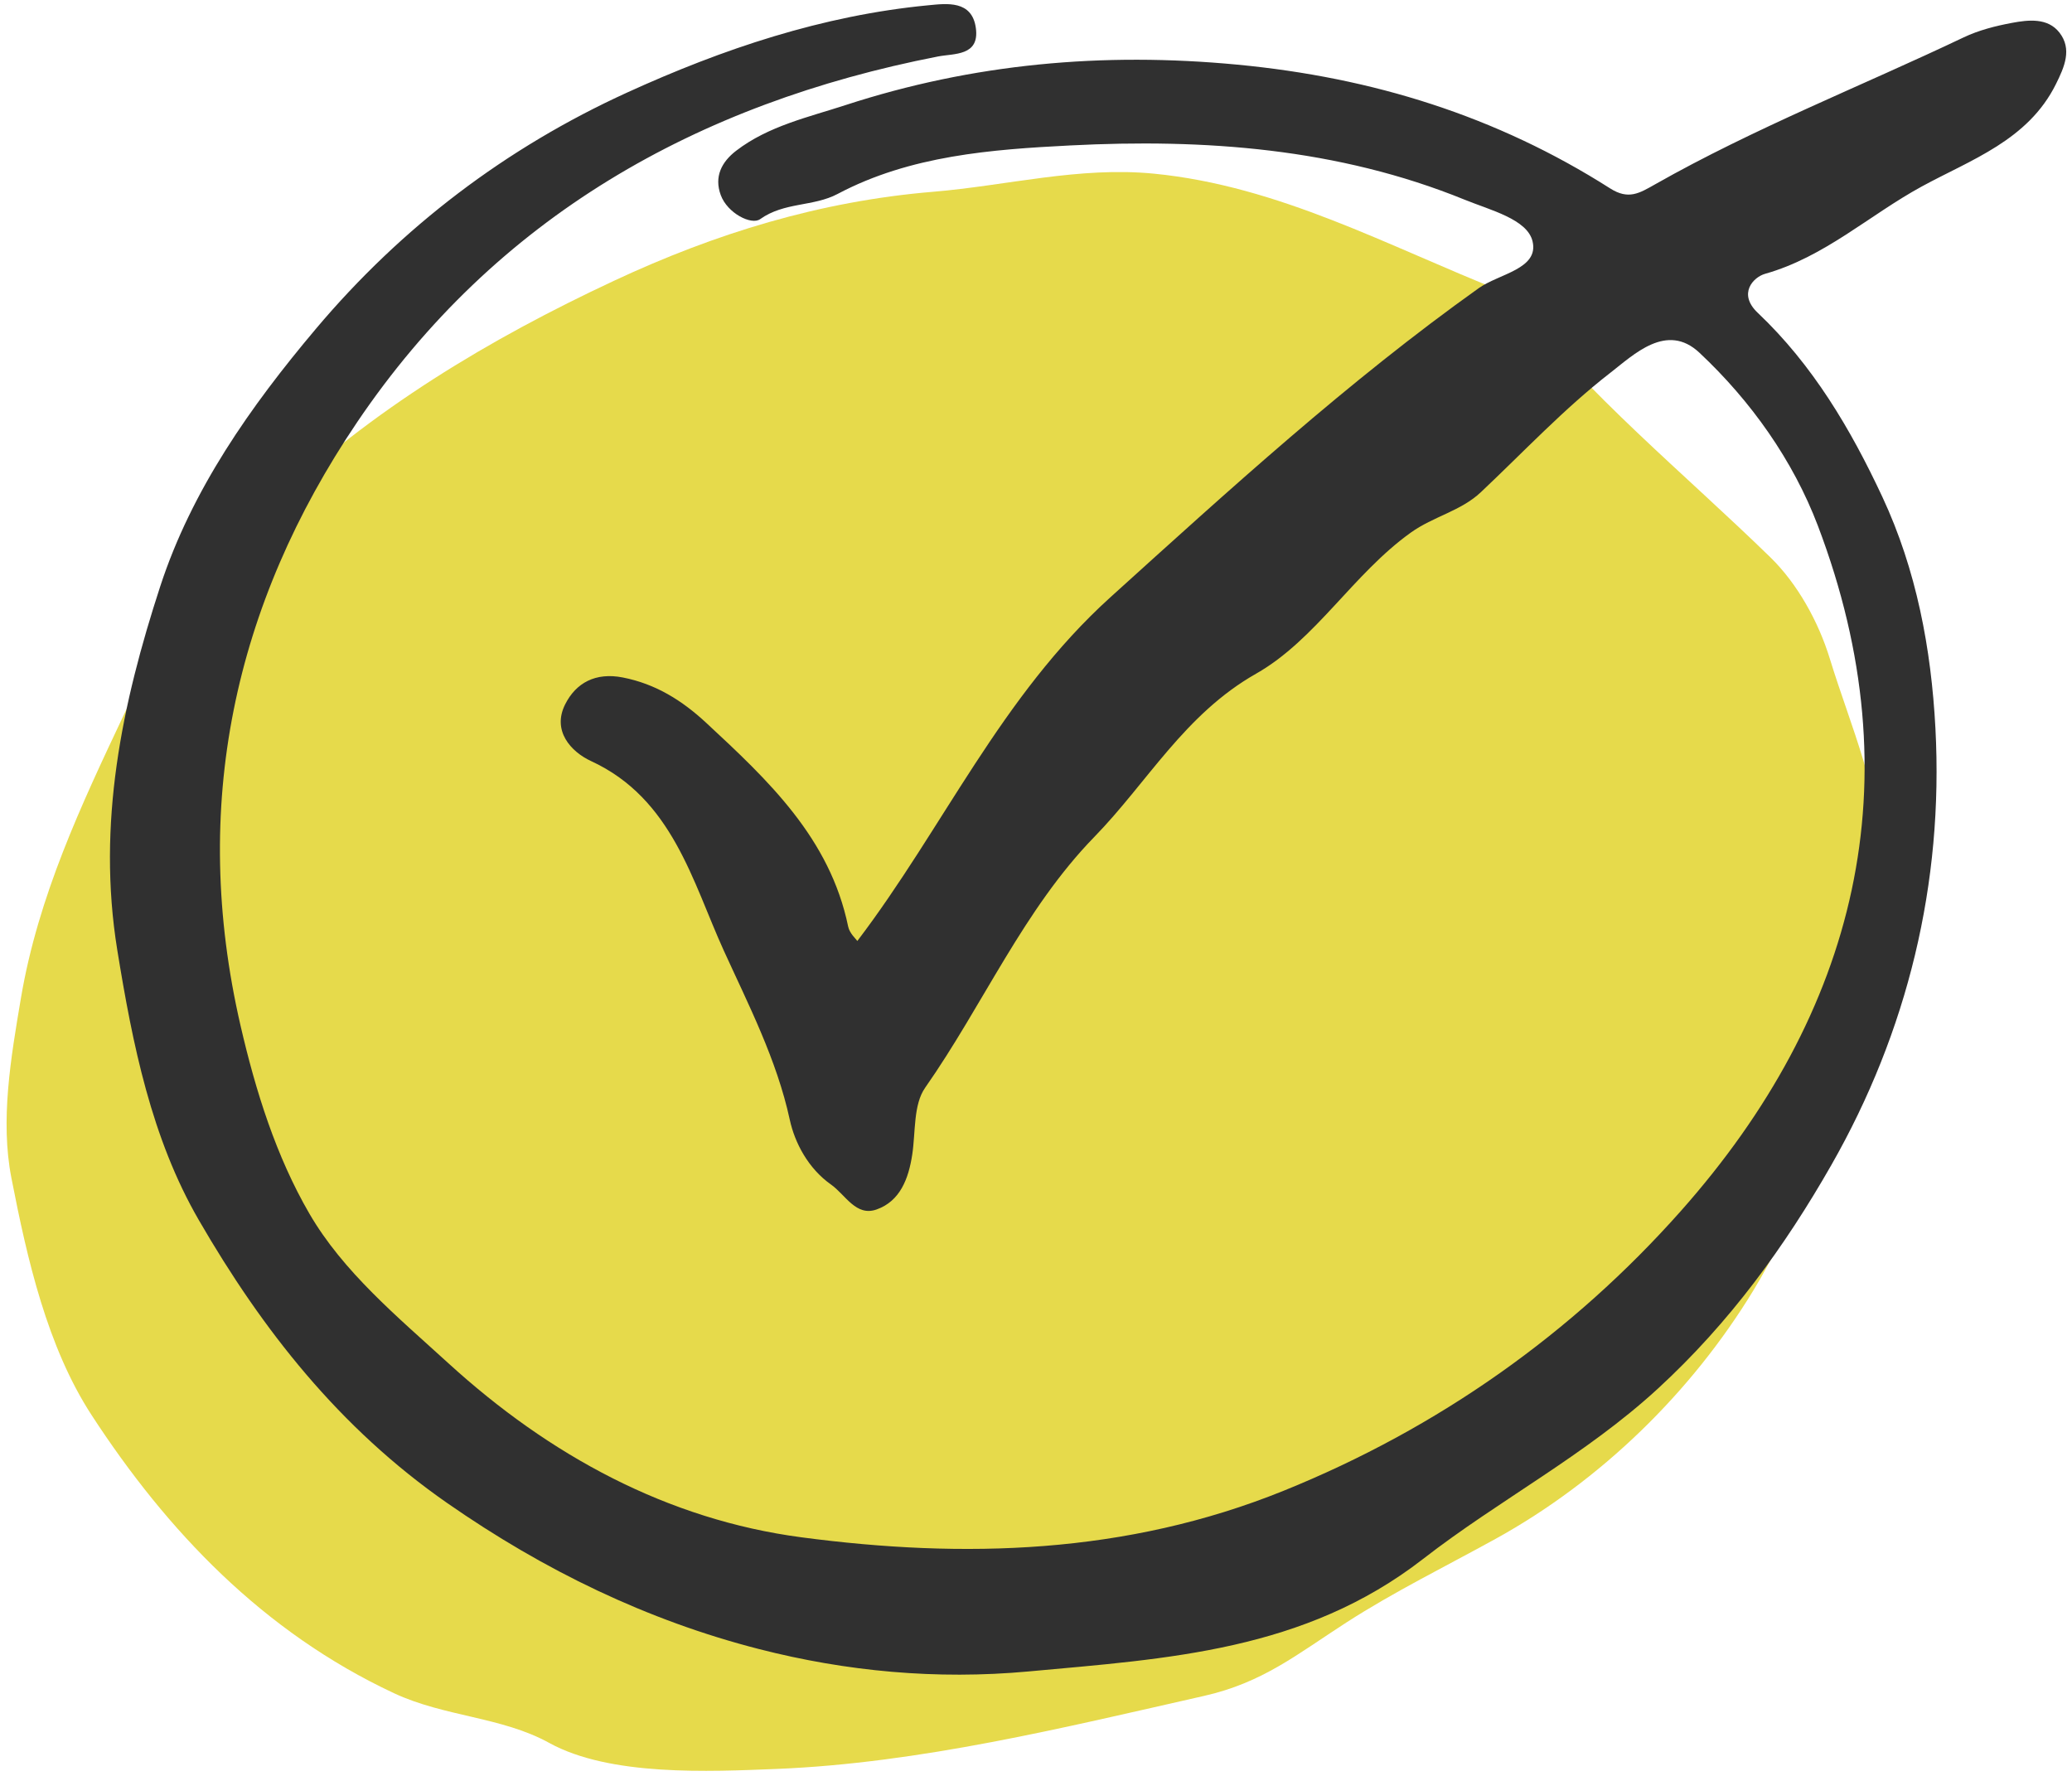
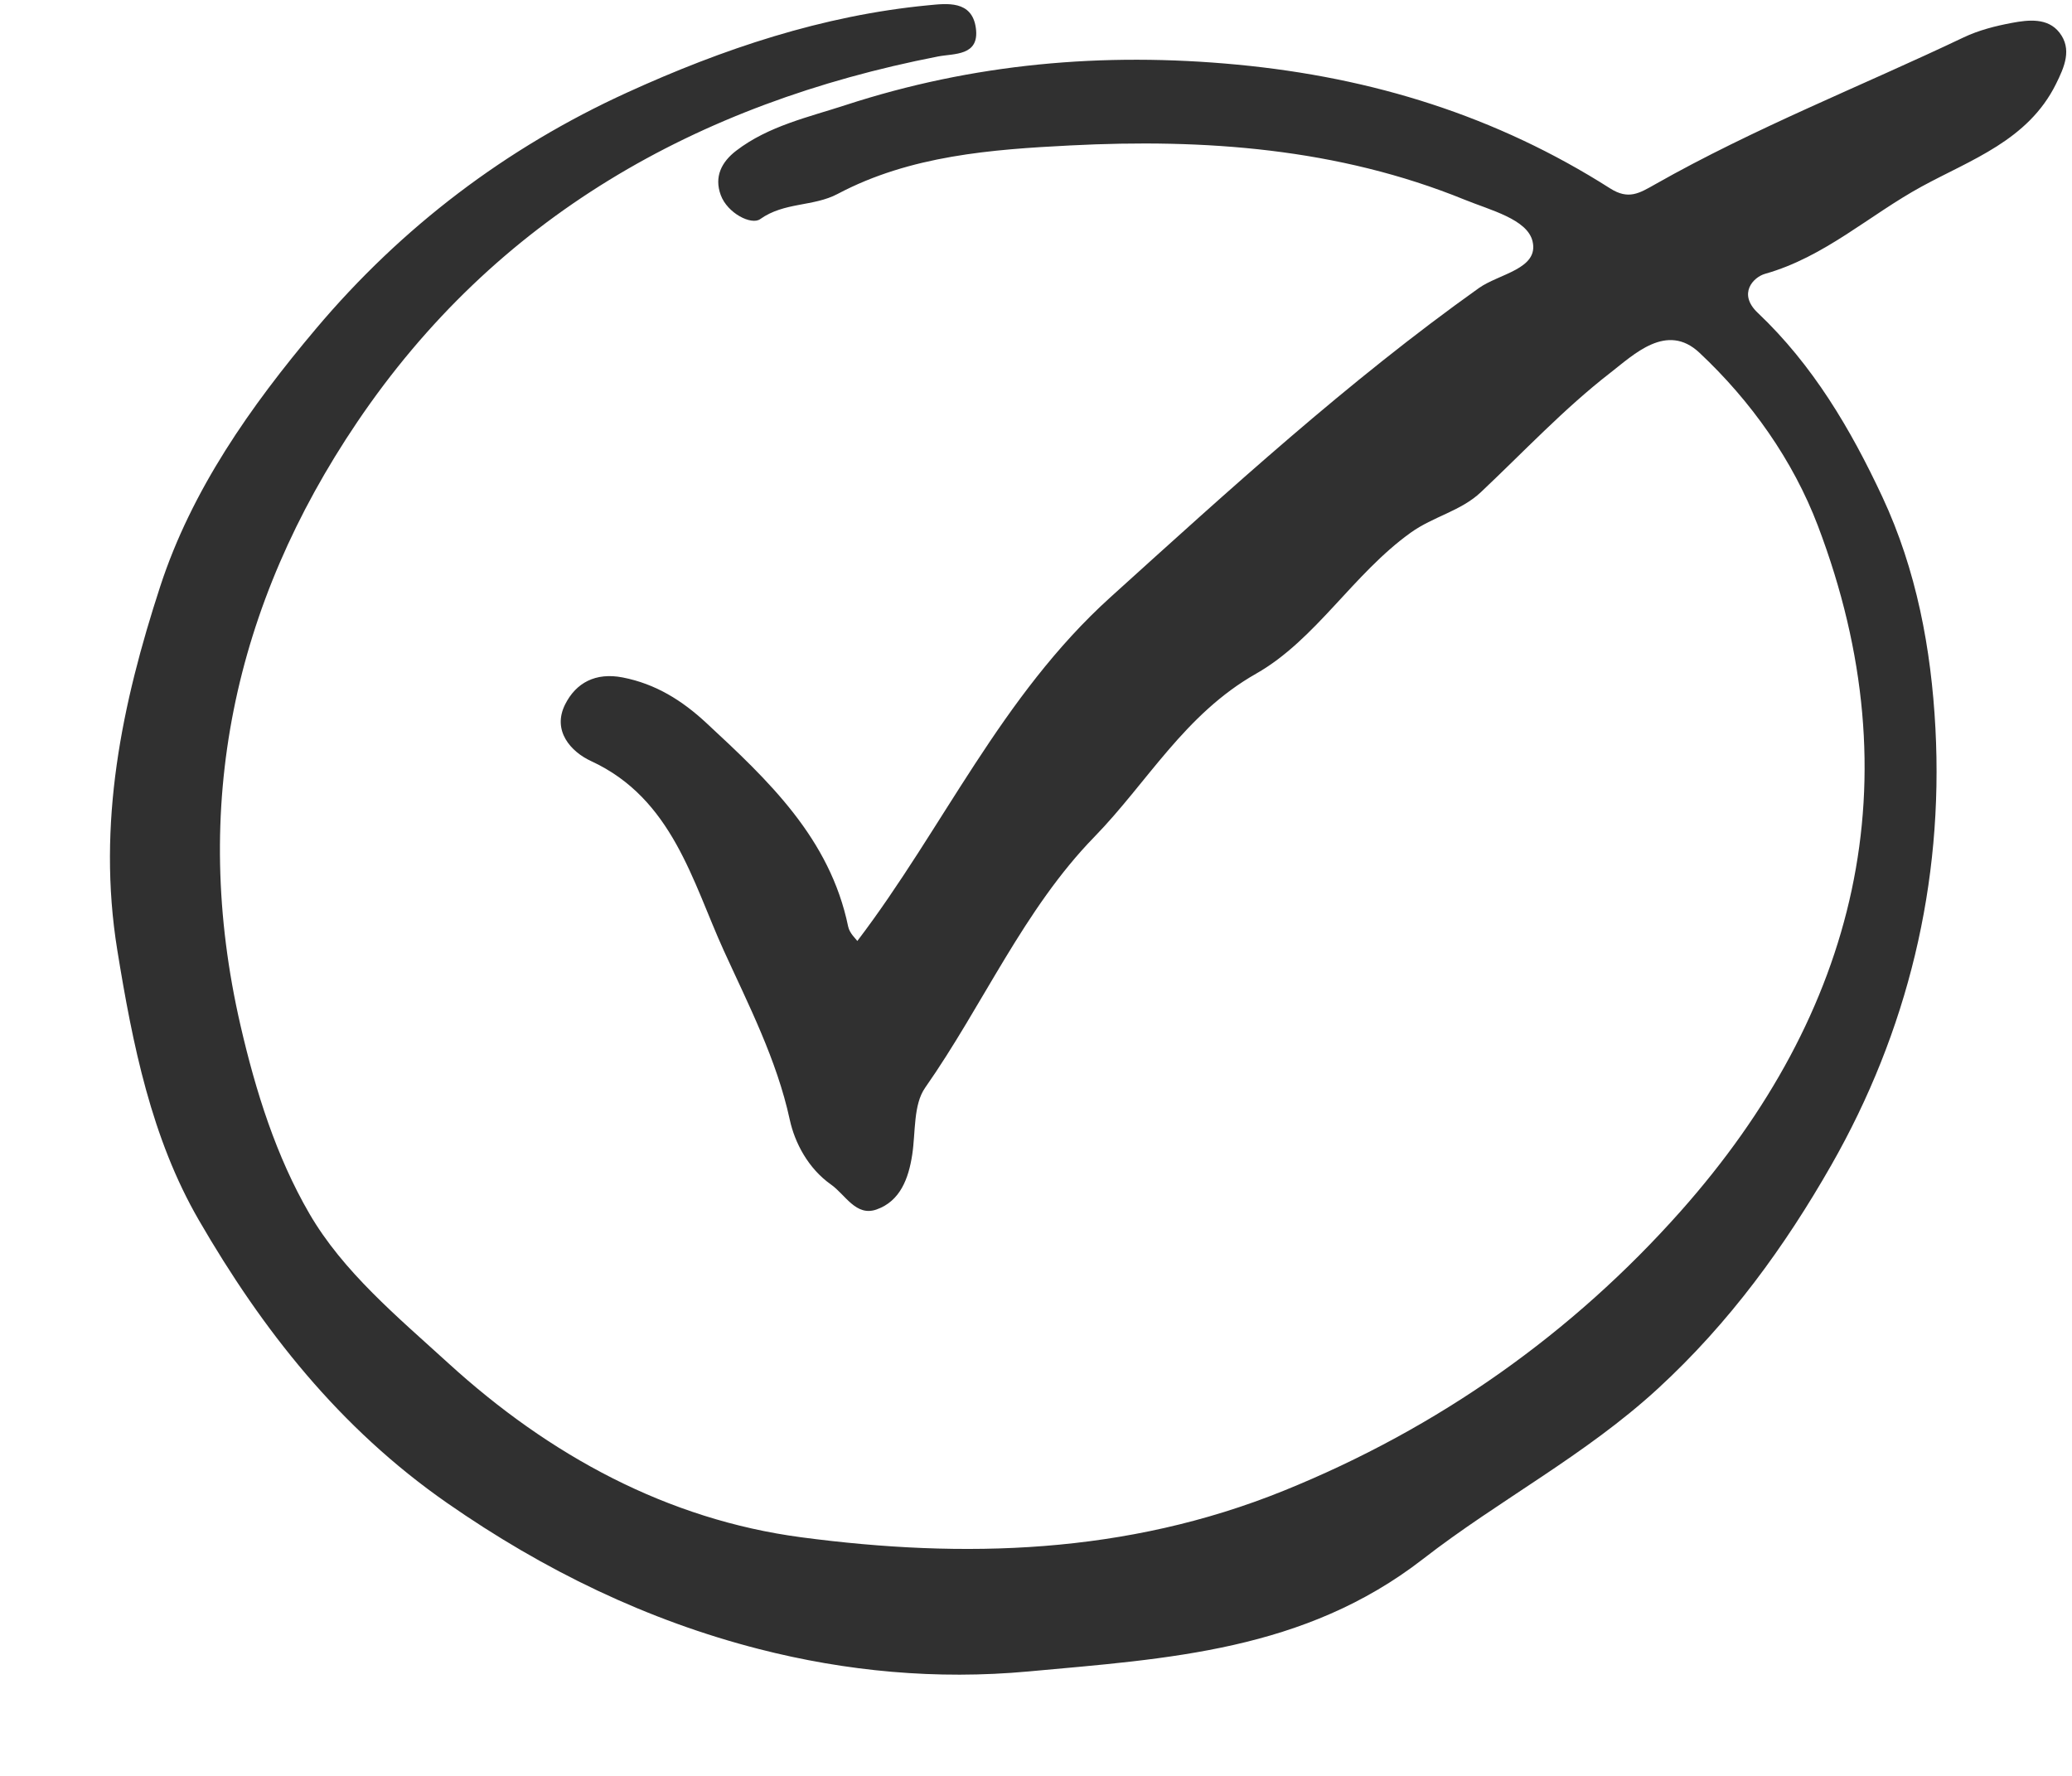
<svg xmlns="http://www.w3.org/2000/svg" height="431.6" preserveAspectRatio="xMidYMid meet" version="1.0" viewBox="-1.6 -1.0 503.4 431.6" width="503.4" zoomAndPan="magnify">
  <g id="change1_1">
-     <path d="M455.274,212.801c-0.579,17.319-5.322,34.341-10.492,50.771 c-5.31,16.873-11.155,33.752-20.338,48.87c-15.149,24.94-37.209,46.38-62.605,60.407 c-12.149,6.71-24.654,12.84-36.333,20.367c-12.054,7.769-20.273,14.605-34.638,17.852 c-33.889,7.662-68.988,16.32-103.82,17.731c-16.353,0.652-40.438,1.825-55.209-6.321 c-11.561-6.376-25.431-6.331-37.744-12.092c-31.803-14.878-55.118-39.413-73.43-67.542 C9.897,326.304,5.026,305.042,1.167,285.192c-2.719-13.983-0.163-29.049,2.334-43.778 c4.182-24.671,14.62-46.792,25.008-68.788c8.81-18.654,20.243-36.059,35.629-50.715 c24.566-23.399,53.062-40.5,83.461-54.704c24.564-11.478,49.932-19.318,77.513-21.612 c17.836-1.483,35.456-6.179,53.62-4.402c30.444,2.977,56.97,17.648,84.728,28.622 c0.98,0.388,1.943,1.153,2.598,1.989c18.322,23.387,41.344,42.03,62.465,62.612 c6.616,6.447,11.705,15.711,14.438,24.622c5.17,16.859,12.353,32.151,12.372,50.145 C455.335,210.39,455.315,211.596,455.274,212.801z" fill="#E6DA4B" />
-   </g>
+     </g>
  <g id="change2_1">
    <path d="M497.883,19.458c-6.788,13.657-20.649,18.34-32.61,24.869 c-12.712,6.938-23.592,17.126-38.028,21.199c-2.859,0.806-6.704,4.833-1.799,9.475 c13.364,12.649,22.598,28.27,30.288,44.749c8.281,17.746,11.86,36.867,12.885,56.197 c2,37.743-6.801,73.721-25.313,106.167c-11.222,19.667-24.665,38.245-42.102,54.27 c-17.693,16.261-38.579,27.047-57.063,41.397c-28.844,22.393-62.01,24.22-95.861,27.332 c-22.4,2.06-44.316-0.02-65.428-5.427c-27.175-6.959-52.256-19.103-75.813-35.497 c-26.195-18.23-44.92-42.104-60.325-68.726c-11.525-19.916-16.093-42.655-19.818-65.612 c-4.993-30.769,1.14-59.879,10.425-88.357c7.641-23.435,21.912-43.72,37.836-62.611 c20.902-24.796,46.244-43.995,75.581-57.387c23.238-10.608,47.519-18.76,73.221-21.216 c4.395-0.42,10.611-1.296,11.532,5.558c0.916,6.822-5.292,6.123-9.21,6.887 c-58.556,11.414-107.466,39.043-141.133,88.885c-29.92,44.295-40.591,93.33-28.314,146.565 c3.706,16.069,8.677,31.817,16.707,45.661c8.236,14.2,21.461,25.139,33.779,36.377 c24.592,22.436,53.234,38.003,85.798,42.31c39.43,5.215,78.869,4.159,117.115-11.301 c37.735-15.253,70.226-38.334,96.53-67.976c42.686-48.103,56.903-104.39,33.297-166.501 c-6.038-15.886-16.247-30.304-28.794-42.055c-7.926-7.423-15.895,0.441-21.648,4.902 c-11.226,8.704-21.056,19.209-31.436,28.997c-4.871,4.593-11.531,5.889-17.009,9.808 c-14.052,10.055-23.129,26.075-37.609,34.294c-17.341,9.843-26.397,26.417-39.297,39.658 c-17.149,17.603-27.024,40.832-41.105,60.941c-2.891,4.128-2.299,10.748-3.134,16.246 c-0.885,5.822-2.93,11.319-8.676,13.338c-5.023,1.764-7.543-3.586-11.062-6.064 c-5.544-3.903-8.804-10.16-10.008-15.719c-3.174-14.66-10.087-28.056-16.04-41.129 c-7.604-16.696-12.452-36.913-32.236-46.036c-4.912-2.265-9.515-7.365-6.313-13.765 c2.631-5.26,7.404-7.841,13.993-6.556c8.036,1.567,14.456,5.616,20.281,11.02 c15.087,13.996,30.064,28.041,34.493,49.501c0.34,1.649,1.922,3.042,2.231,3.506 c20.889-27.453,34.838-59.422,61.52-83.544c28.953-26.175,57.649-52.411,89.459-75.076 c4.925-3.509,14.688-4.642,13.06-11.402c-1.288-5.348-10.231-7.536-16.478-10.08 c-30.828-12.552-63.287-14.846-95.802-13.191c-19.123,0.974-38.898,2.432-56.544,11.783 c-5.92,3.137-12.958,1.938-18.835,6.129c-2.107,1.503-7.931-1.399-9.568-5.855 c-1.641-4.464,0.2-8.046,3.758-10.776c7.846-6.022,17.587-8.154,26.56-11.081 c30.884-10.074,62.507-12.934,95.195-9.827c32.835,3.122,62.927,12.473,90.559,30.061 c4.463,2.841,7.089,1.2,10.952-0.99c24.121-13.674,49.963-23.802,74.953-35.698 c3.652-1.738,7.736-2.777,11.735-3.523c4.024-0.751,8.683-1.268,11.513,2.34 C501.887,10.936,499.964,15.269,497.883,19.458z" fill="#303030" />
  </g>
</svg>